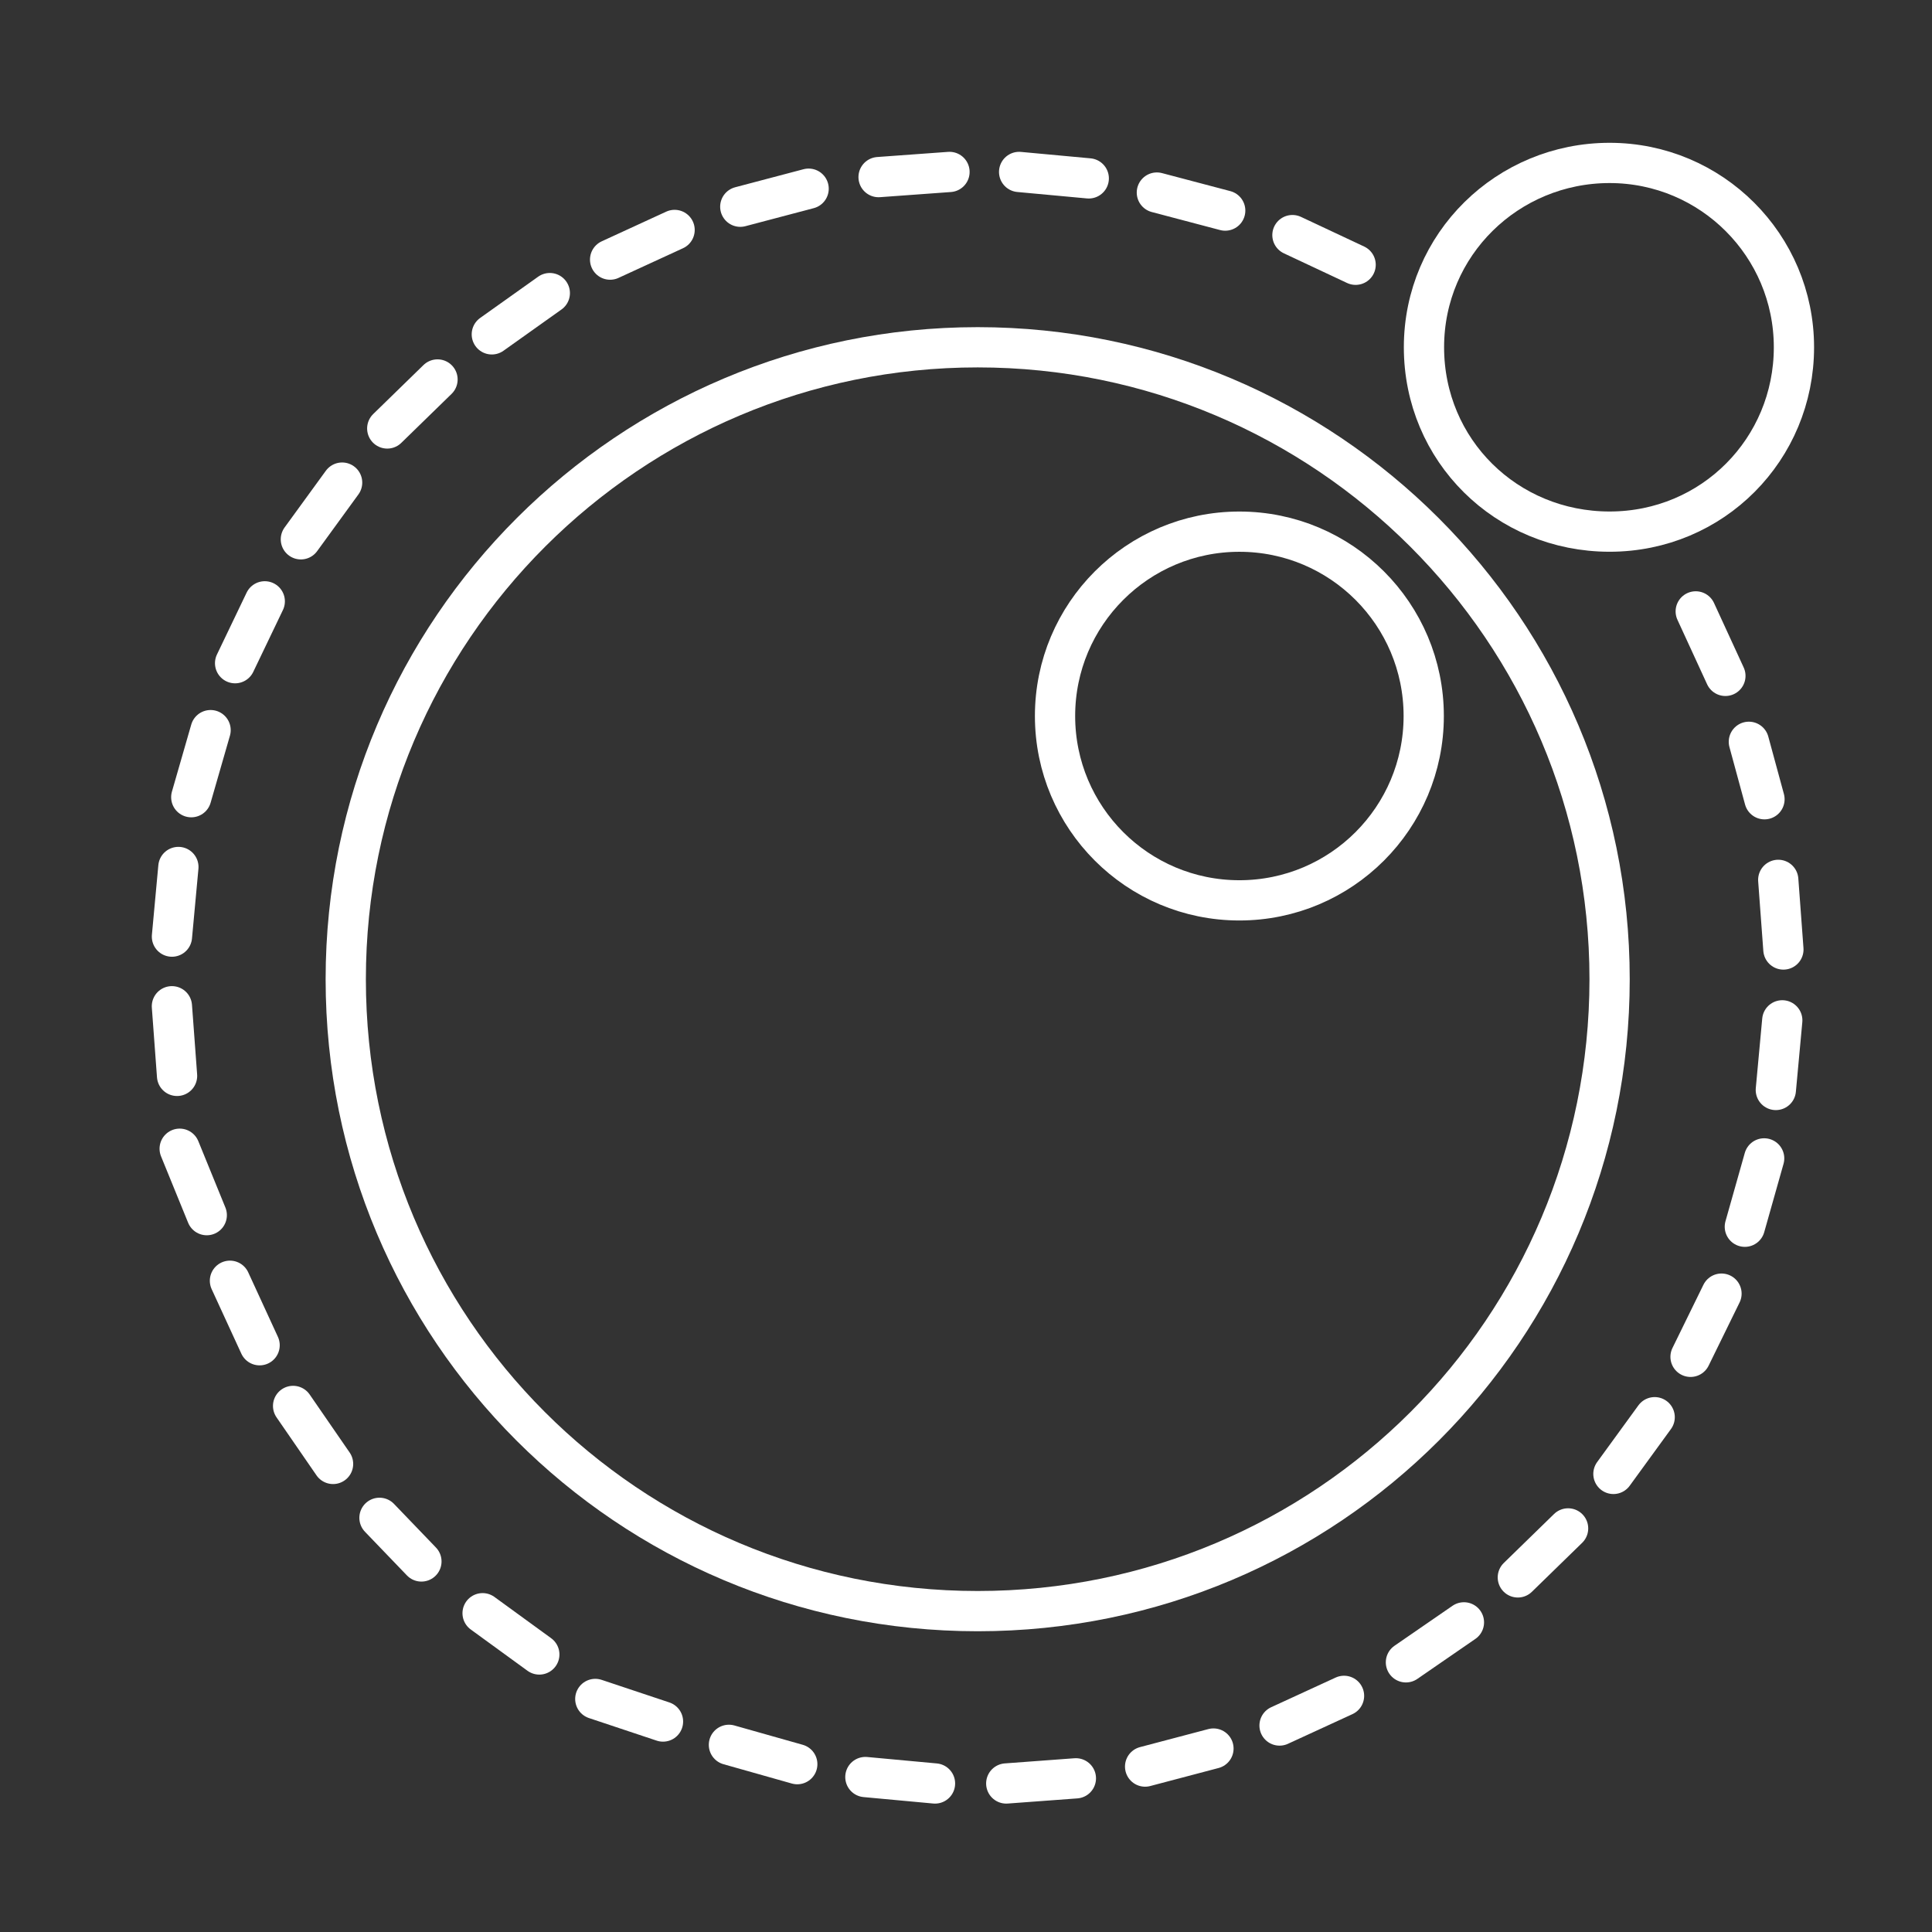
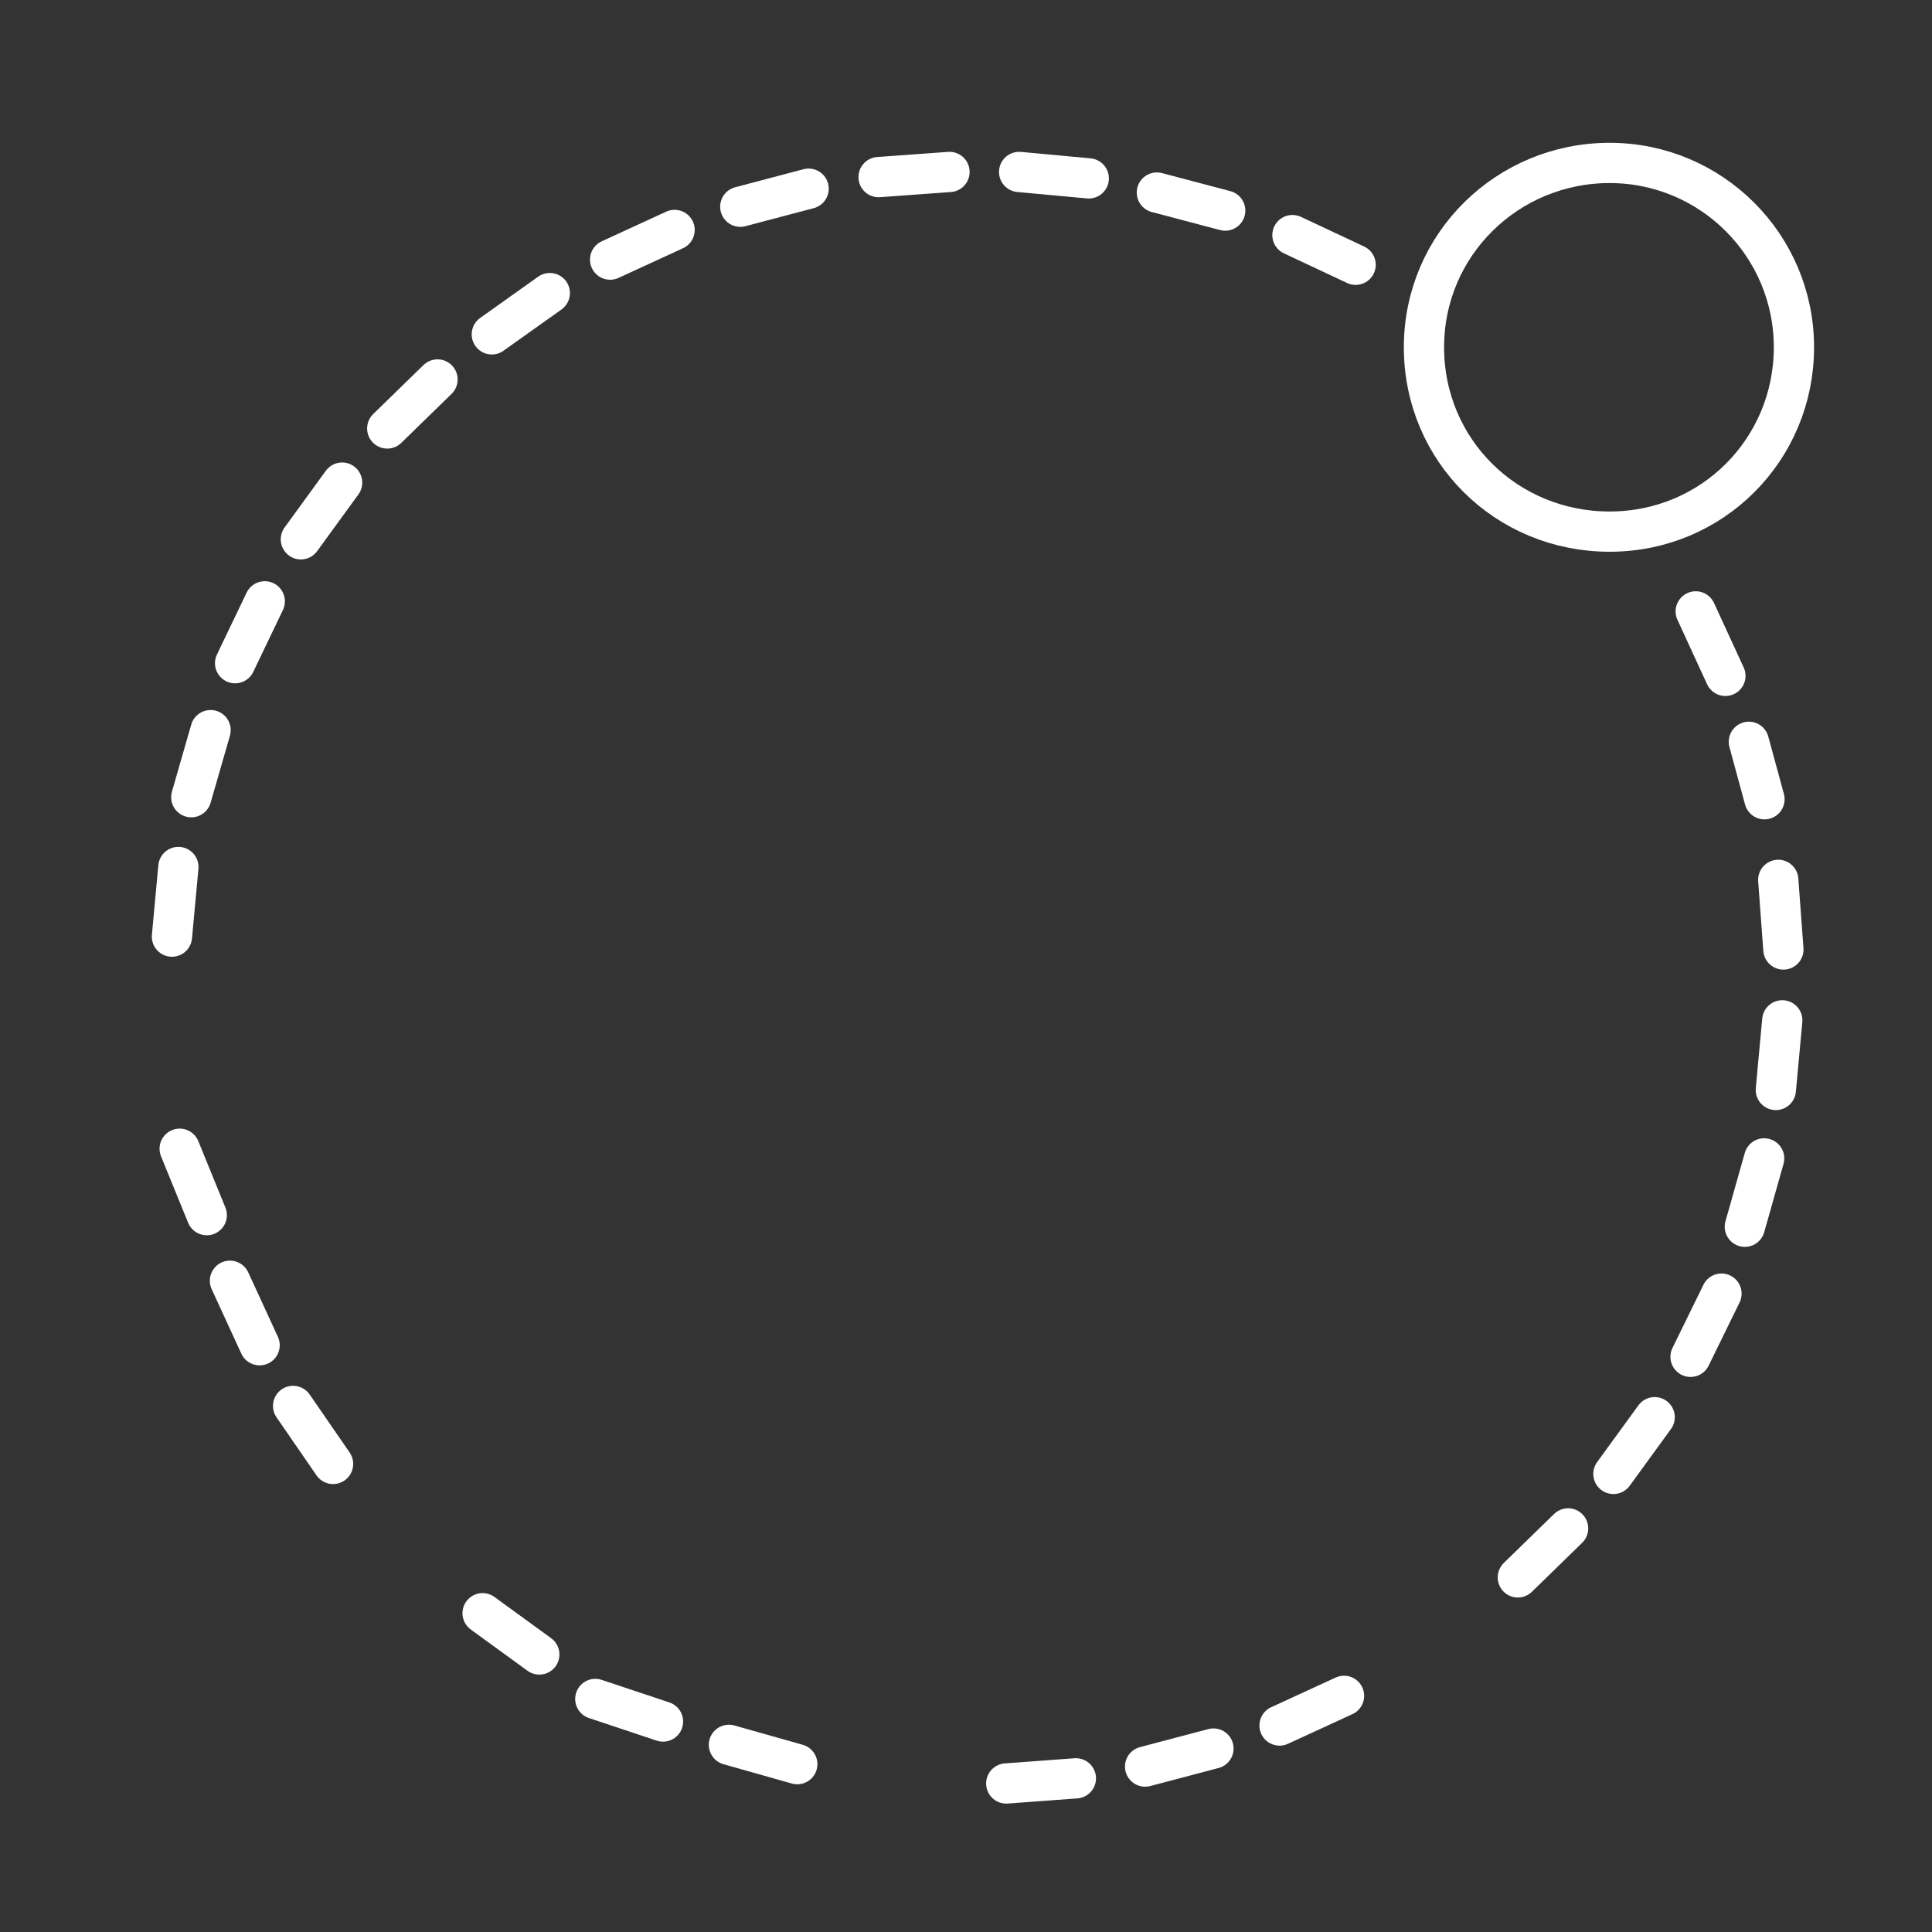
<svg xmlns="http://www.w3.org/2000/svg" version="1.1" viewBox="0 0 48 48">
  <rect x="0" y="0" width="48" height="48" fill="#333333" stroke="none" />
  <defs>
    <style>.cls-1{fill:none;stroke:#fff;stroke-linecap:round;stroke-linejoin:round;}</style>
  </defs>
  <path class="cls-1" d="m44.57 8.628c0-2.53-2.05-4.58-4.58-4.58s-4.612 2.018-4.612 4.58c0 2.562 2.05 4.58 4.612 4.58s4.58-2.05 4.58-4.58" stroke="#fff" stroke-linecap="round" stroke-linejoin="round" />
-   <path class="cls-1" d="m24.29 8.628c-8.648 0-15.7 7.015-15.7 15.7s7.015 15.7 15.7 15.7 15.7-7.015 15.7-15.7-7.047-15.7-15.7-15.7zm1.922 9.161c0-2.53 2.05-4.58 4.58-4.58s4.58 2.05 4.58 4.58-2.05 4.58-4.58 4.58-4.58-2.05-4.58-4.58z" stroke="#fff" stroke-linecap="round" stroke-linejoin="round" />
  <g fill="none" stroke="#fff" stroke-linecap="round" stroke-linejoin="round" stroke-width="1px">
    <path d="m33.68 6.578-1.57-0.737" />
    <path d="m30.44 5.232-1.698-0.448" />
    <path d="m27.05 4.432-1.73-0.16" />
    <path d="m23.59 4.272-1.762 0.128" />
    <path d="m20.09 4.688-1.698 0.448" />
    <path d="m16.76 5.713-1.602 0.737" />
    <path d="m13.66 7.282-1.441 1.025" />
    <path d="m10.87 9.428-1.249 1.217" />
    <path d="m8.5 11.99-1.025 1.409" />
    <path d="m6.578 14.94-0.737 1.537" />
    <path d="m5.232 18.14-0.48 1.666" />
    <path d="m4.432 21.54-0.16 1.73" />
-     <path d="m4.271 25 0.128 1.73" />
    <path d="m4.464 28.54 0.673 1.65" />
    <path d="m5.713 31.82 0.737 1.602" />
    <path d="m7.282 34.93 0.993 1.441" />
-     <path d="m9.428 37.71 1.042 1.084" />
    <path d="m11.99 40.08 1.409 1.025" />
    <path d="m14.79 42.21 1.682 0.561" />
    <path d="m18.11 43.35 1.698 0.48" />
-     <path d="m21.5 44.15 1.73 0.16" />
    <path d="m25 44.31 1.73-0.128" />
    <path d="m28.45 43.89 1.698-0.448" />
    <path d="m31.79 42.87 1.602-0.737" />
-     <path d="m34.93 41.3 1.441-0.993" />
    <path d="m37.71 39.19 1.249-1.217" />
    <path d="m42.13 15.19 0.737 1.602" />
    <path d="m43.45 18.43 0.388 1.427" />
    <path d="m44.18 21.86 0.128 1.73" />
    <path d="m44.28 25.35-0.16 1.73" />
    <path d="m43.83 28.78-0.48 1.698" />
    <path d="m42.77 32.14-0.769 1.57" />
    <path d="m41.11 35.21-1.025 1.409" />
  </g>
</svg>